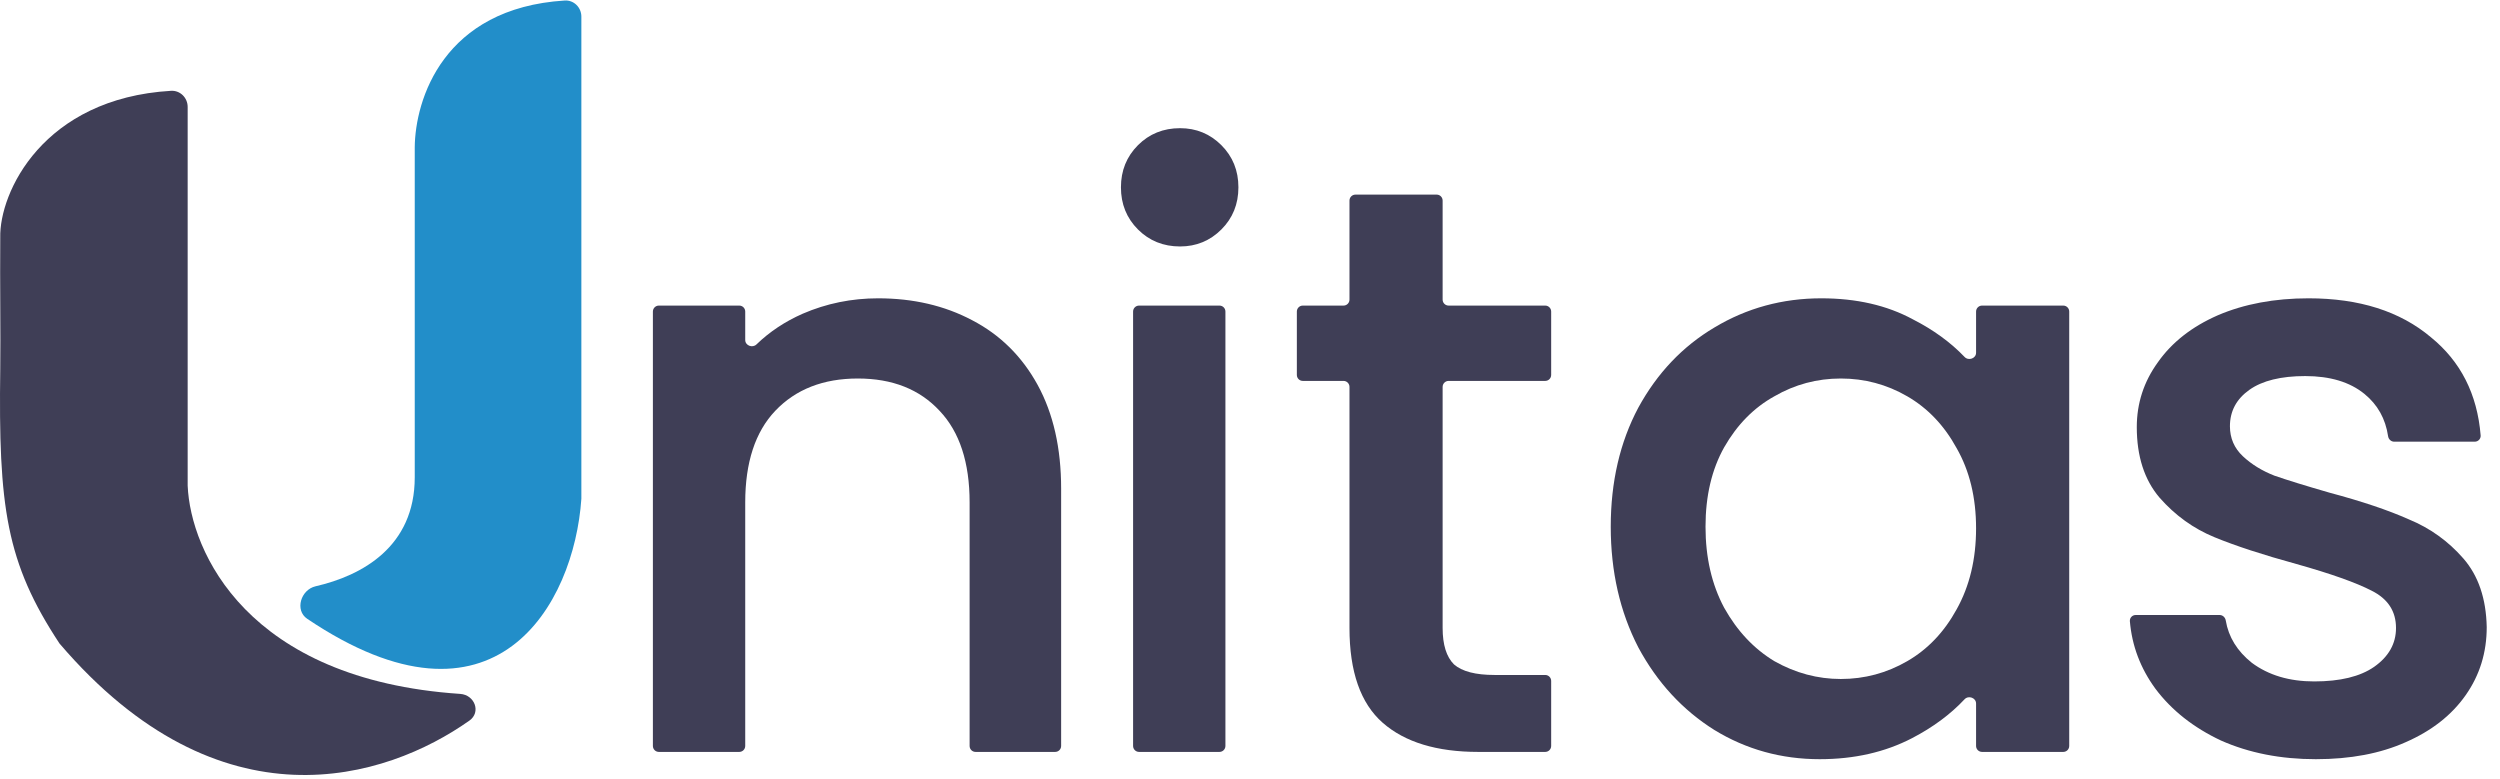
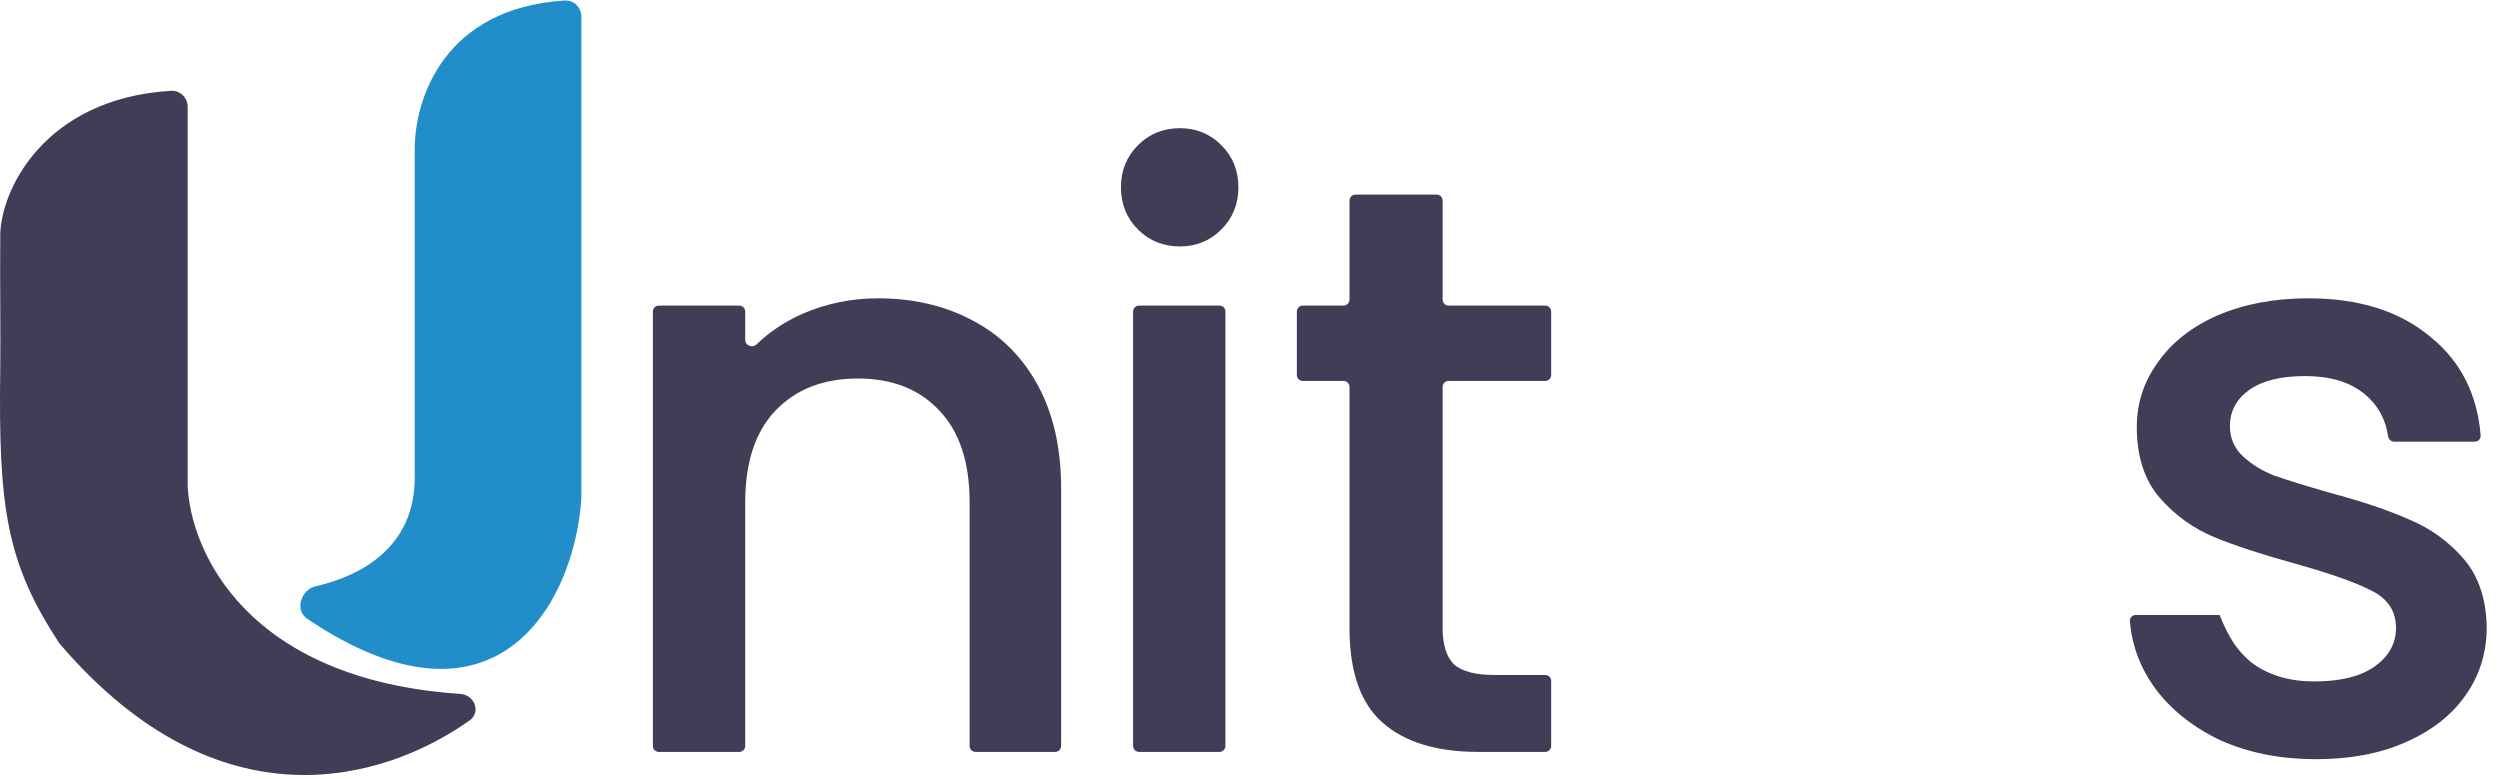
<svg xmlns="http://www.w3.org/2000/svg" width="77" height="24" viewBox="0 0 77 24" fill="none">
  <path d="M44.617 11.732C44.516 11.732 44.433 11.815 44.433 11.916V19.342C44.433 19.857 44.55 20.232 44.783 20.464C45.032 20.681 45.448 20.789 46.03 20.789H47.593C47.694 20.789 47.776 20.871 47.776 20.972V22.975C47.776 23.077 47.694 23.159 47.593 23.159H45.531C44.25 23.159 43.269 22.859 42.587 22.261C41.905 21.662 41.564 20.689 41.564 19.342V11.916C41.564 11.815 41.482 11.732 41.381 11.732H40.126C40.025 11.732 39.943 11.65 39.943 11.549V9.596C39.943 9.494 40.025 9.412 40.126 9.412H41.381C41.482 9.412 41.564 9.33 41.564 9.228V6.178C41.564 6.076 41.647 5.994 41.748 5.994H44.25C44.351 5.994 44.433 6.076 44.433 6.178V9.228C44.433 9.33 44.516 9.412 44.617 9.412H47.593C47.694 9.412 47.776 9.494 47.776 9.596V11.549C47.776 11.65 47.694 11.732 47.593 11.732H44.617Z" fill="#3F3E56" />
  <path d="M36.346 7.591C35.831 7.591 35.398 7.416 35.049 7.067C34.7 6.718 34.525 6.285 34.525 5.77C34.525 5.254 34.7 4.822 35.049 4.472C35.398 4.123 35.831 3.948 36.346 3.948C36.845 3.948 37.269 4.123 37.619 4.472C37.968 4.822 38.143 5.254 38.143 5.77C38.143 6.285 37.968 6.718 37.619 7.067C37.269 7.416 36.845 7.591 36.346 7.591ZM37.56 9.412C37.661 9.412 37.743 9.494 37.743 9.596V22.975C37.743 23.076 37.661 23.159 37.56 23.159H35.083C34.981 23.159 34.899 23.076 34.899 22.975V9.596C34.899 9.494 34.981 9.412 35.083 9.412H37.56Z" fill="#3F3E56" />
  <path d="M27.045 9.188C28.126 9.188 29.09 9.412 29.939 9.861C30.804 10.31 31.477 10.976 31.96 11.857C32.442 12.739 32.683 13.803 32.683 15.05V22.975C32.683 23.077 32.601 23.159 32.499 23.159H30.048C29.946 23.159 29.864 23.077 29.864 22.975V15.475C29.864 14.244 29.556 13.304 28.941 12.655C28.325 11.99 27.485 11.658 26.421 11.658C25.357 11.658 24.508 11.99 23.876 12.655C23.261 13.304 22.953 14.244 22.953 15.475V22.975C22.953 23.077 22.871 23.159 22.77 23.159H20.293C20.191 23.159 20.109 23.077 20.109 22.975V9.596C20.109 9.494 20.191 9.412 20.293 9.412H22.77C22.871 9.412 22.953 9.494 22.953 9.596V10.472C22.953 10.644 23.176 10.728 23.3 10.608C23.702 10.219 24.176 9.904 24.724 9.662C25.456 9.346 26.23 9.188 27.045 9.188Z" fill="#3F3E56" />
  <path d="M5.267 2.797C1.325 3.03 -0.026 5.931 0.008 7.321C-0.004 8.711 0.022 10.332 0.008 11.348C-0.051 15.61 0.186 17.325 1.833 19.82C6.79 25.622 11.89 24.007 14.457 22.195C14.824 21.936 14.622 21.402 14.173 21.372C7.604 20.931 5.868 16.982 5.78 14.959V3.294C5.78 3.011 5.549 2.78 5.267 2.797Z" fill="#3F3E56" />
  <path d="M12.774 14.702C12.774 16.838 11.152 17.729 9.722 18.057C9.263 18.162 9.072 18.796 9.462 19.059C15.255 22.959 17.683 18.622 17.906 15.363V0.511C17.906 0.229 17.674 -0.002 17.393 0.016C13.646 0.252 12.787 3.075 12.774 4.538V14.702Z" fill="#228EC9" />
-   <path d="M71.327 23.383C70.246 23.383 69.273 23.192 68.408 22.809C67.559 22.41 66.886 21.878 66.387 21.213C65.926 20.583 65.664 19.89 65.6 19.133C65.592 19.029 65.675 18.942 65.78 18.942H68.364C68.459 18.942 68.538 19.016 68.553 19.11C68.638 19.619 68.905 20.054 69.356 20.414C69.871 20.797 70.512 20.988 71.277 20.988C72.075 20.988 72.691 20.839 73.123 20.539C73.572 20.223 73.797 19.824 73.797 19.342C73.797 18.826 73.547 18.444 73.048 18.194C72.566 17.945 71.792 17.67 70.728 17.371C69.697 17.088 68.857 16.814 68.208 16.547C67.559 16.281 66.994 15.874 66.512 15.325C66.046 14.776 65.813 14.053 65.813 13.154C65.813 12.423 66.029 11.757 66.462 11.159C66.894 10.543 67.51 10.061 68.308 9.711C69.123 9.362 70.054 9.188 71.102 9.188C72.666 9.188 73.921 9.587 74.869 10.385C75.788 11.13 76.3 12.138 76.404 13.411C76.412 13.515 76.328 13.604 76.223 13.604H73.741C73.646 13.604 73.567 13.53 73.553 13.435C73.474 12.898 73.231 12.463 72.824 12.132C72.374 11.766 71.767 11.583 71.002 11.583C70.254 11.583 69.68 11.724 69.281 12.007C68.882 12.29 68.682 12.664 68.682 13.129C68.682 13.495 68.815 13.803 69.081 14.053C69.347 14.302 69.672 14.502 70.054 14.651C70.437 14.784 71.002 14.959 71.751 15.175C72.749 15.441 73.564 15.716 74.196 15.998C74.844 16.265 75.402 16.664 75.867 17.196C76.333 17.728 76.574 18.435 76.591 19.317C76.591 20.098 76.375 20.797 75.942 21.412C75.51 22.028 74.894 22.51 74.096 22.859C73.314 23.209 72.391 23.383 71.327 23.383Z" fill="#3F3E56" />
-   <path d="M49.611 16.223C49.611 14.843 49.894 13.62 50.46 12.556C51.042 11.491 51.824 10.668 52.805 10.086C53.803 9.487 54.901 9.188 56.098 9.188C57.179 9.188 58.119 9.404 58.917 9.836C59.548 10.158 60.079 10.544 60.51 10.995C60.632 11.122 60.863 11.04 60.863 10.865V9.596C60.863 9.494 60.946 9.412 61.047 9.412H63.549C63.65 9.412 63.732 9.494 63.732 9.596V22.975C63.732 23.077 63.65 23.159 63.549 23.159H61.047C60.946 23.159 60.863 23.077 60.863 22.975V21.668C60.863 21.491 60.629 21.409 60.508 21.538C60.074 22.002 59.535 22.4 58.892 22.735C58.061 23.167 57.113 23.383 56.048 23.383C54.867 23.383 53.786 23.084 52.805 22.485C51.824 21.87 51.042 21.021 50.46 19.94C49.894 18.843 49.611 17.604 49.611 16.223ZM60.863 16.273C60.863 15.325 60.664 14.502 60.264 13.803C59.882 13.104 59.375 12.572 58.743 12.206C58.111 11.84 57.429 11.658 56.697 11.658C55.965 11.658 55.283 11.84 54.651 12.206C54.019 12.556 53.503 13.079 53.104 13.778C52.722 14.46 52.53 15.275 52.53 16.223C52.53 17.171 52.722 18.003 53.104 18.718C53.503 19.433 54.019 19.982 54.651 20.364C55.3 20.73 55.982 20.913 56.697 20.913C57.429 20.913 58.111 20.73 58.743 20.364C59.375 19.999 59.882 19.466 60.264 18.768C60.664 18.053 60.863 17.221 60.863 16.273Z" fill="#3F3E56" />
+   <path d="M71.327 23.383C70.246 23.383 69.273 23.192 68.408 22.809C67.559 22.41 66.886 21.878 66.387 21.213C65.926 20.583 65.664 19.89 65.6 19.133C65.592 19.029 65.675 18.942 65.78 18.942H68.364C68.638 19.619 68.905 20.054 69.356 20.414C69.871 20.797 70.512 20.988 71.277 20.988C72.075 20.988 72.691 20.839 73.123 20.539C73.572 20.223 73.797 19.824 73.797 19.342C73.797 18.826 73.547 18.444 73.048 18.194C72.566 17.945 71.792 17.67 70.728 17.371C69.697 17.088 68.857 16.814 68.208 16.547C67.559 16.281 66.994 15.874 66.512 15.325C66.046 14.776 65.813 14.053 65.813 13.154C65.813 12.423 66.029 11.757 66.462 11.159C66.894 10.543 67.51 10.061 68.308 9.711C69.123 9.362 70.054 9.188 71.102 9.188C72.666 9.188 73.921 9.587 74.869 10.385C75.788 11.13 76.3 12.138 76.404 13.411C76.412 13.515 76.328 13.604 76.223 13.604H73.741C73.646 13.604 73.567 13.53 73.553 13.435C73.474 12.898 73.231 12.463 72.824 12.132C72.374 11.766 71.767 11.583 71.002 11.583C70.254 11.583 69.68 11.724 69.281 12.007C68.882 12.29 68.682 12.664 68.682 13.129C68.682 13.495 68.815 13.803 69.081 14.053C69.347 14.302 69.672 14.502 70.054 14.651C70.437 14.784 71.002 14.959 71.751 15.175C72.749 15.441 73.564 15.716 74.196 15.998C74.844 16.265 75.402 16.664 75.867 17.196C76.333 17.728 76.574 18.435 76.591 19.317C76.591 20.098 76.375 20.797 75.942 21.412C75.51 22.028 74.894 22.51 74.096 22.859C73.314 23.209 72.391 23.383 71.327 23.383Z" fill="#3F3E56" />
</svg>